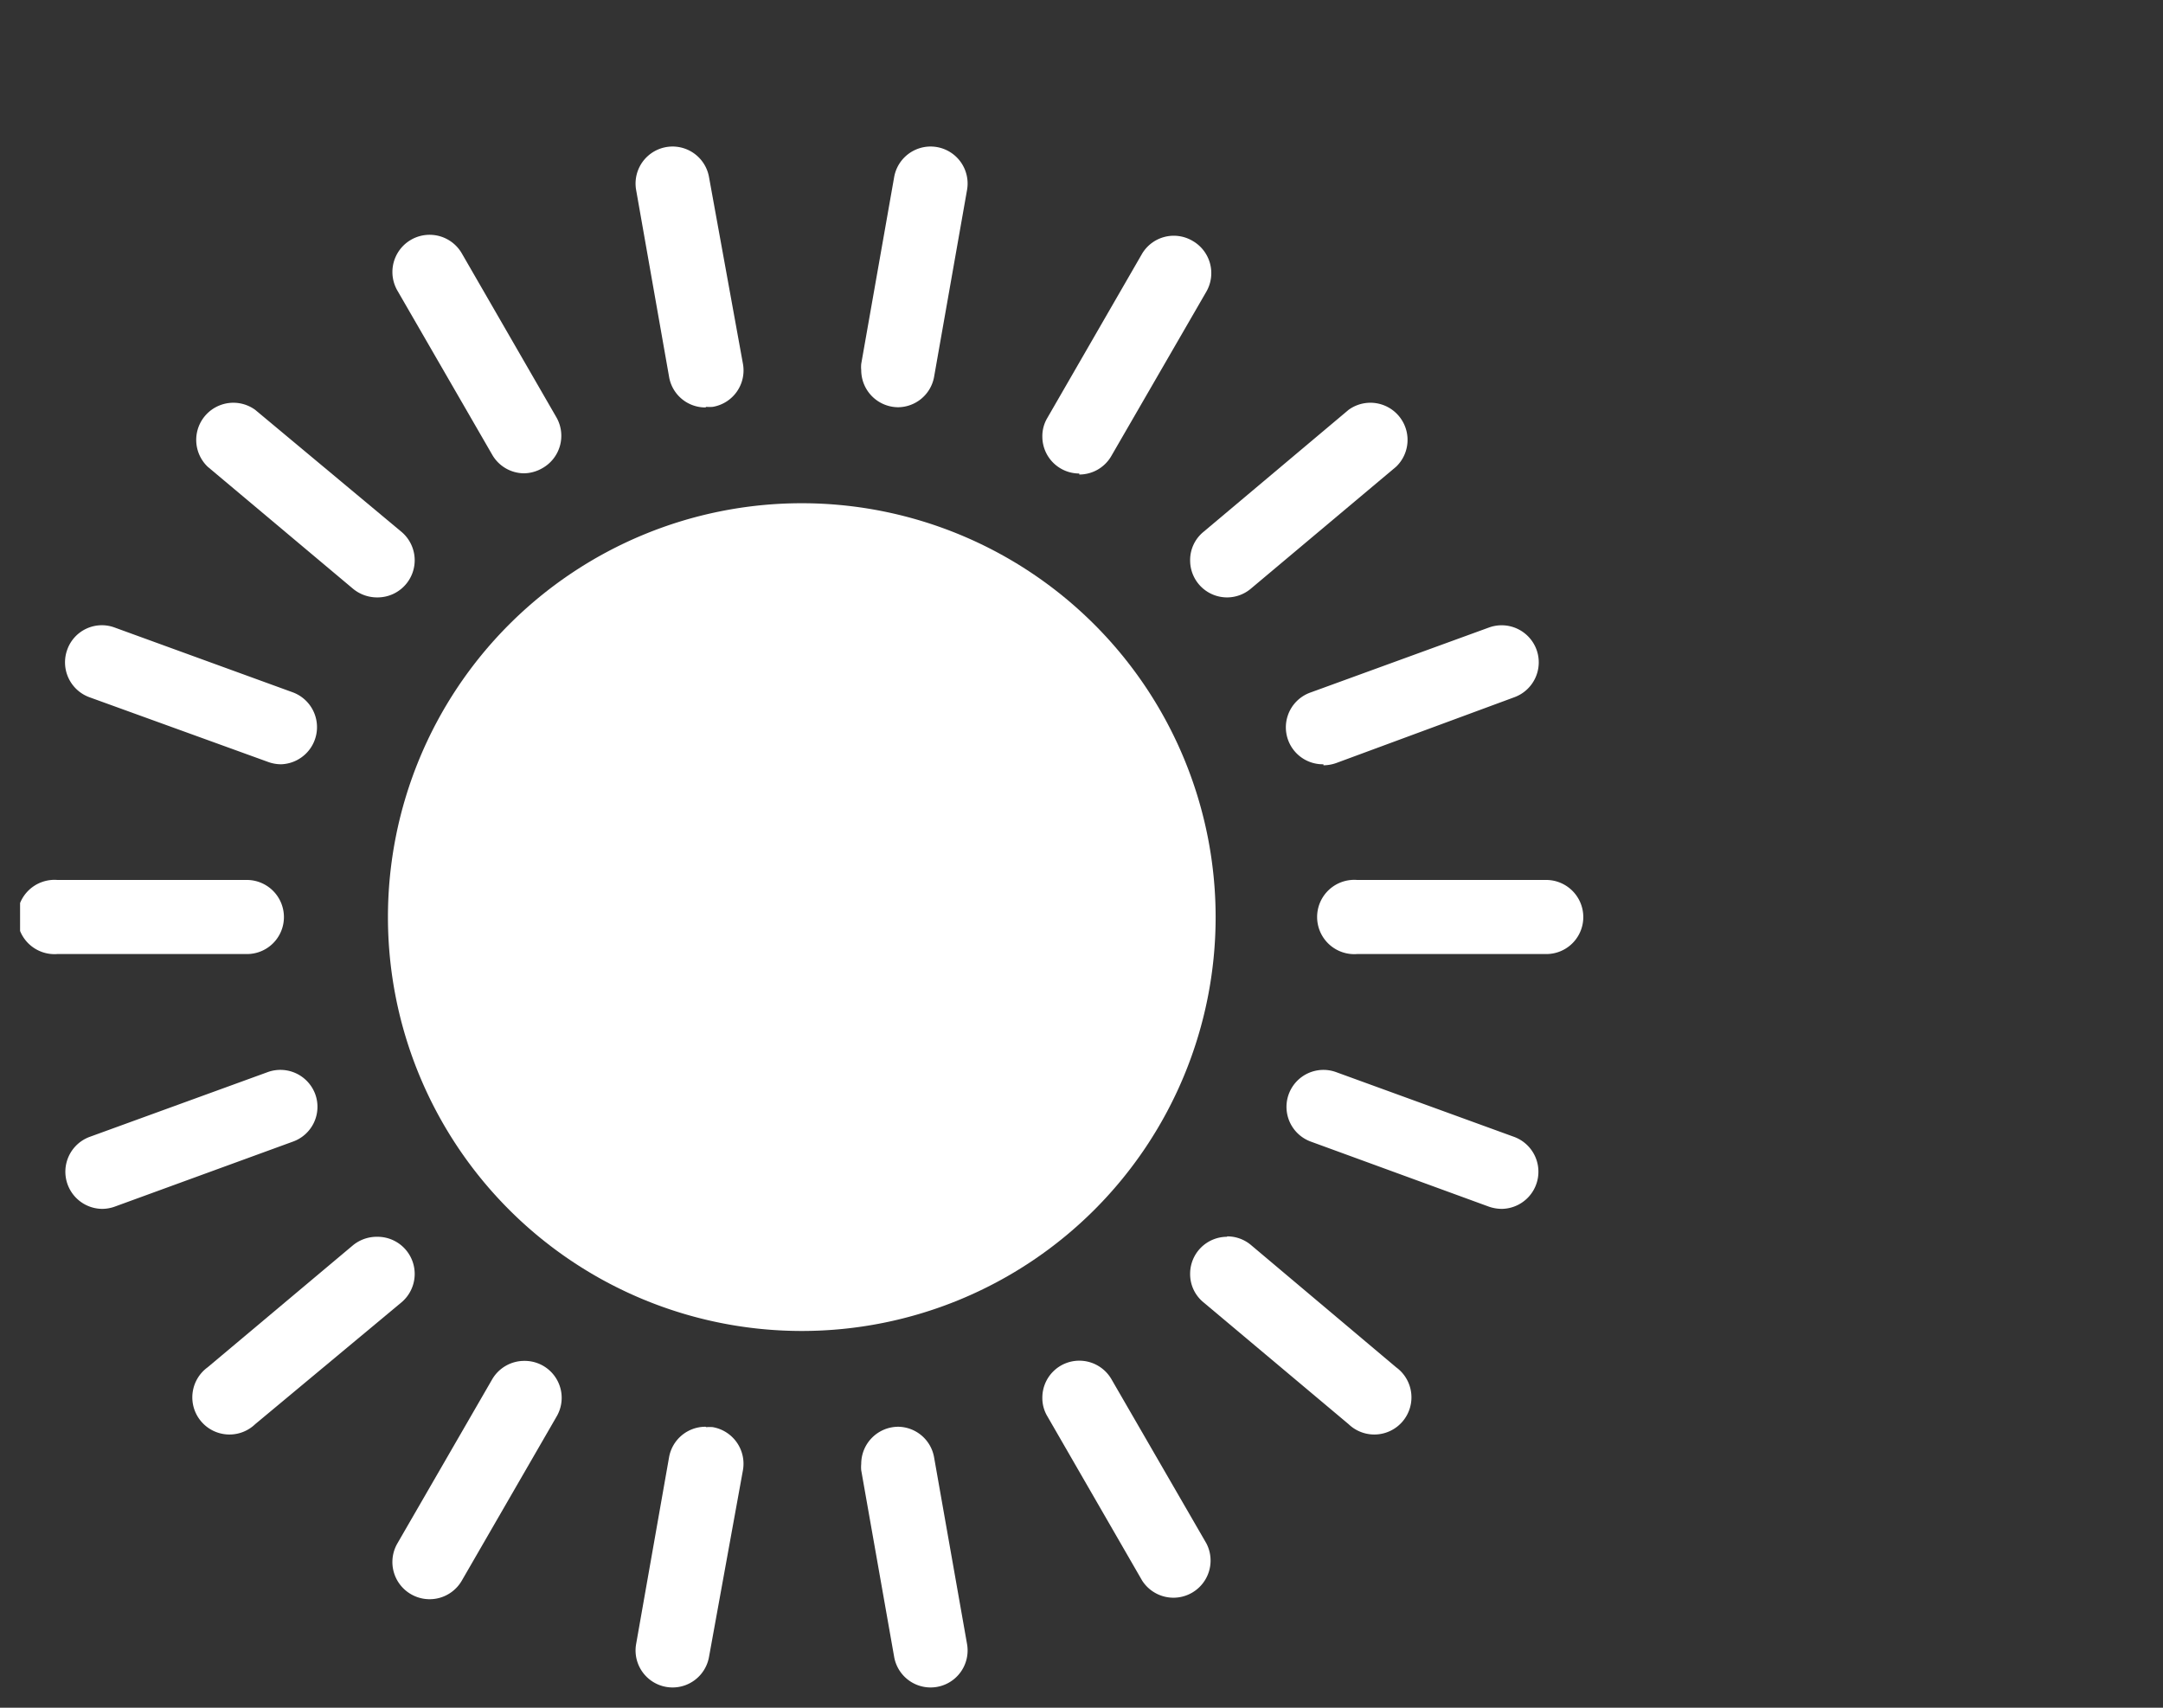
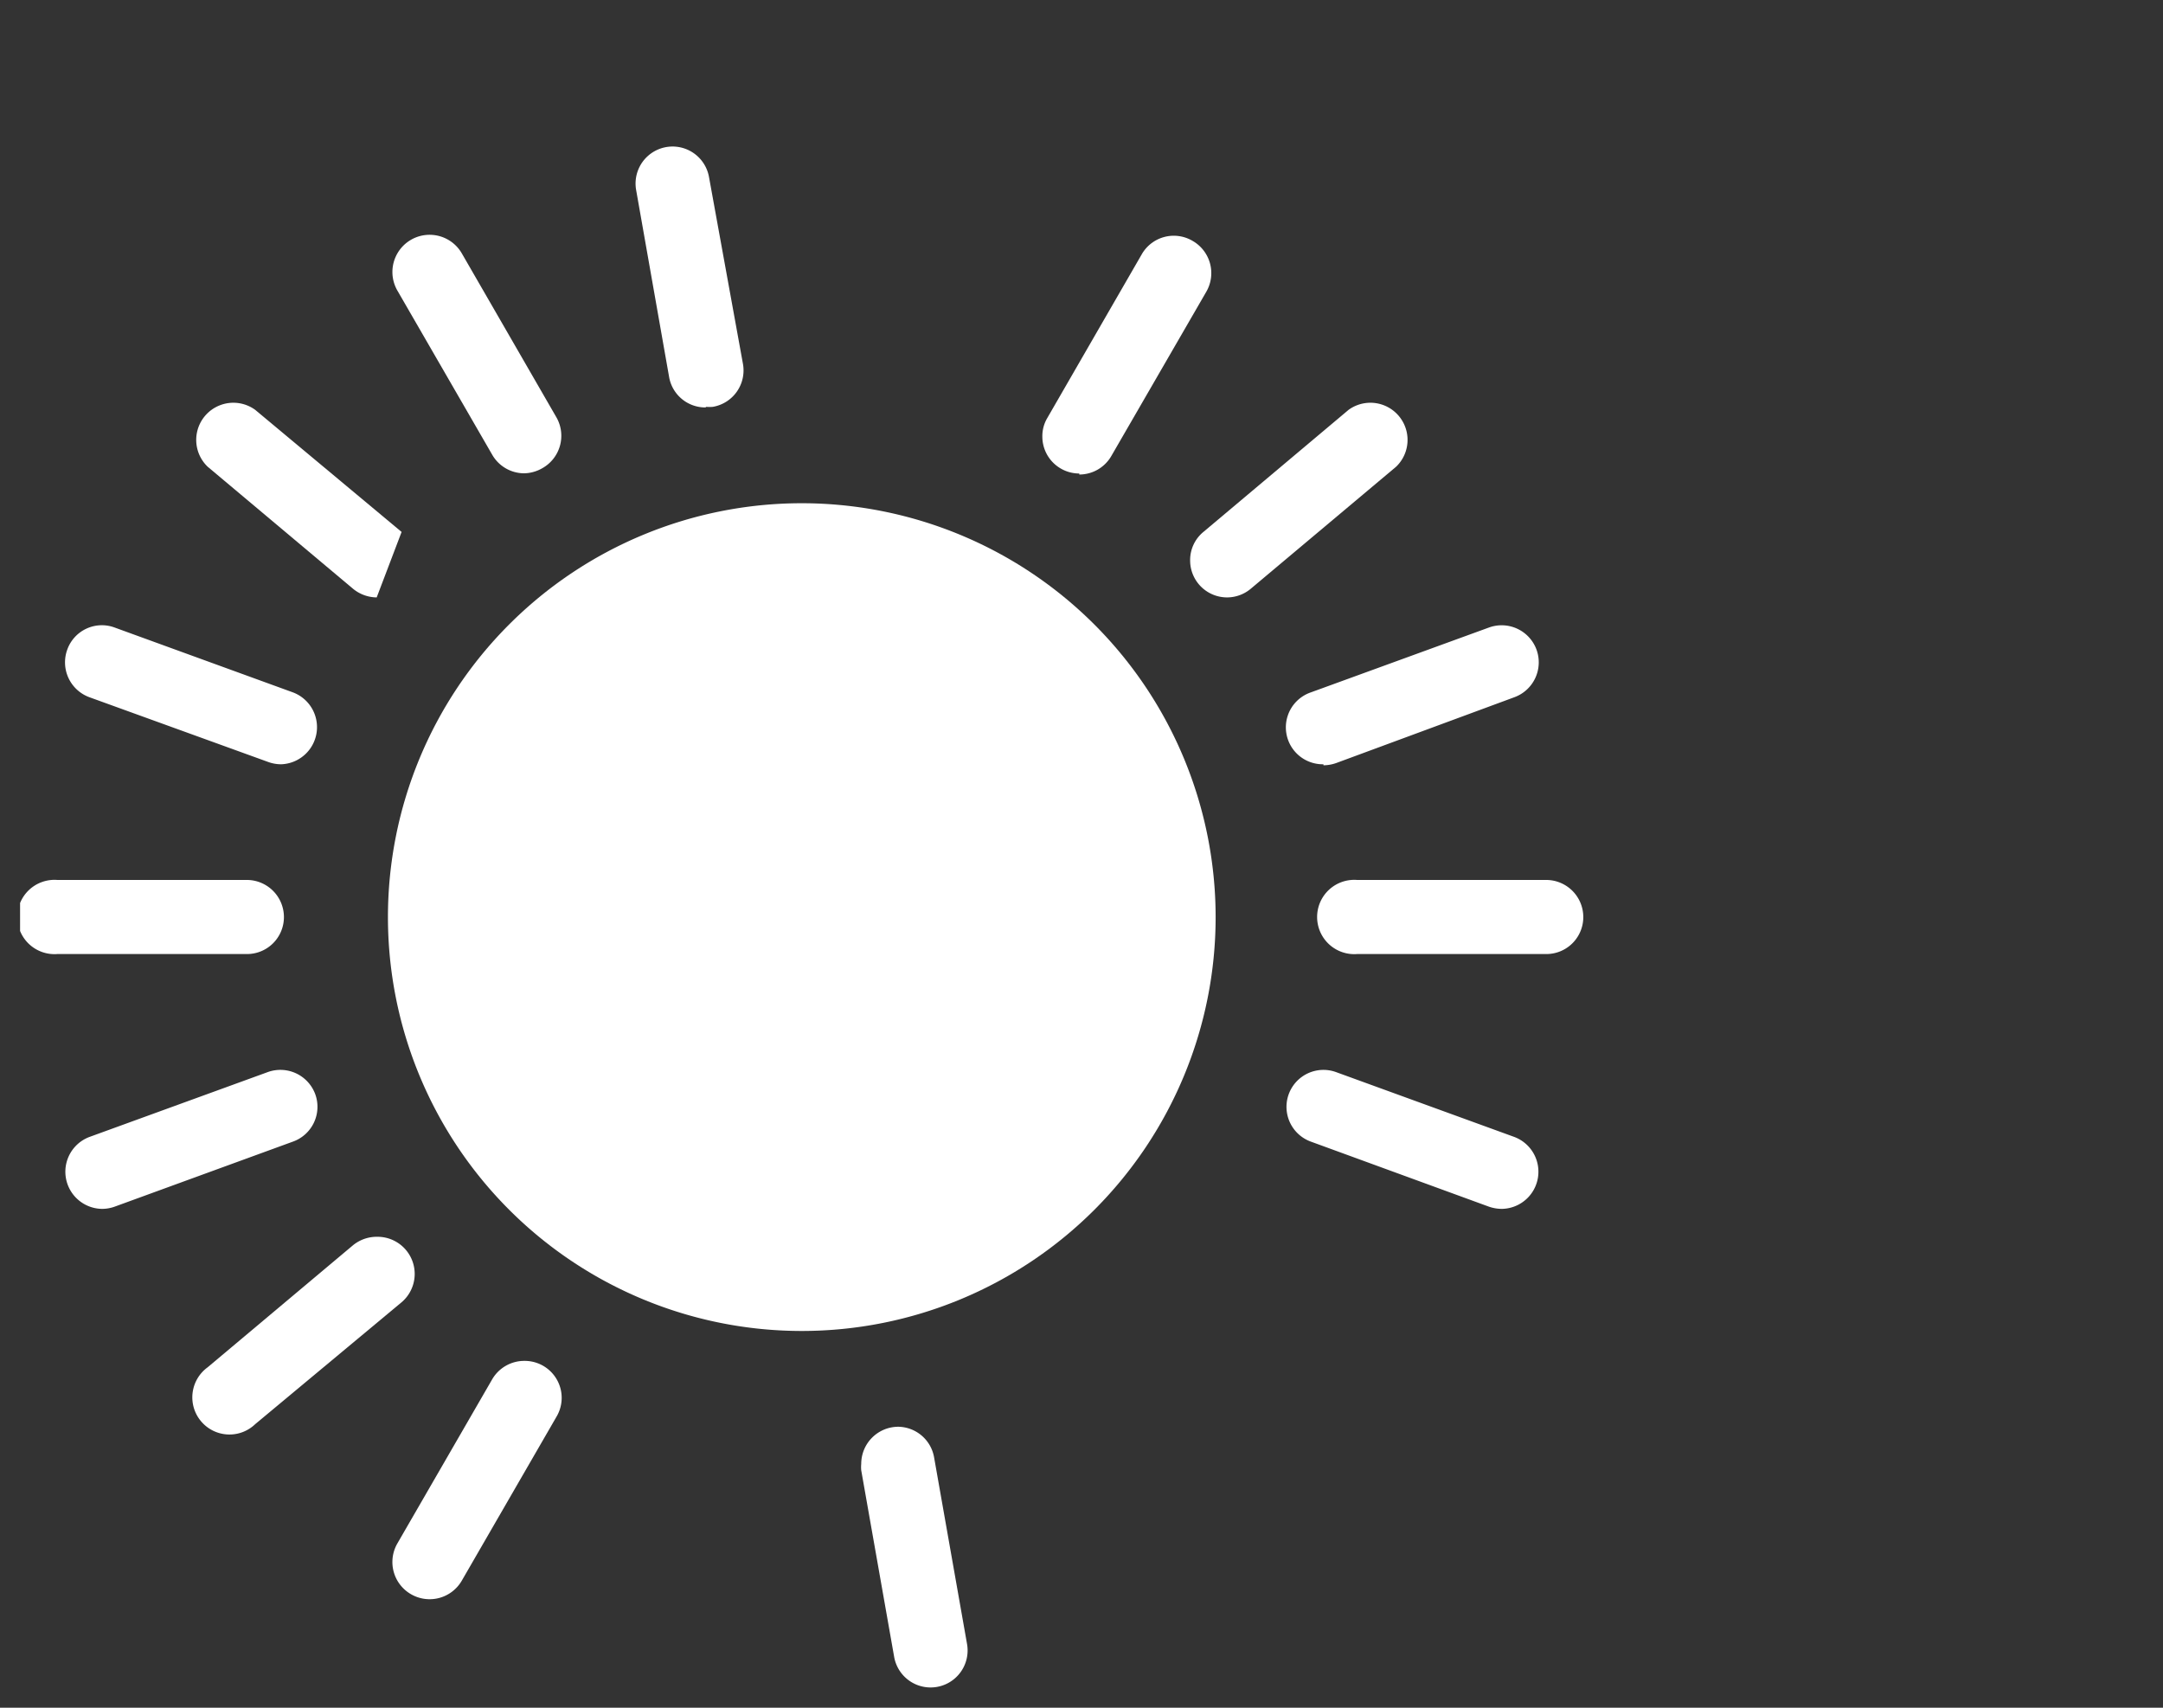
<svg xmlns="http://www.w3.org/2000/svg" id="Ebene_1" data-name="Ebene 1" viewBox="0 0 107.72 85.04">
  <rect x="0" y="0" width="107.72" height="85.04" fill="#333333" stroke="none" />
  <defs>
    <style>.cls-1{fill:none;}.cls-2{clip-path:url(#clip-path);}.cls-3{fill:#fff;}</style>
    <clipPath id="clip-path">
      <rect class="cls-1" x="1" y="7.3" width="77.87" height="76.74" />
    </clipPath>
  </defs>
  <g id="Gruppe_419" data-name="Gruppe 419">
    <g class="cls-2">
      <g id="Gruppe_418" data-name="Gruppe 418">
        <g id="Gruppe_399" data-name="Gruppe 399">
          <path id="Pfad_212" data-name="Pfad 212" class="cls-3" d="M39.93,25.06A20.61,20.61,0,1,0,60.54,45.67,20.62,20.62,0,0,0,39.93,25.06" />
        </g>
        <g id="Gruppe_400" data-name="Gruppe 400">
          <path id="Pfad_213" data-name="Pfad 213" class="cls-3" d="M35.13,20.29a1.83,1.83,0,0,1-1.81-1.53l-1.64-9.3a1.84,1.84,0,1,1,3.63-.64L37,18.12a1.84,1.84,0,0,1-1.5,2.14,1.73,1.73,0,0,1-.32,0" />
        </g>
        <g id="Gruppe_401" data-name="Gruppe 401">
-           <path id="Pfad_214" data-name="Pfad 214" class="cls-3" d="M44.74,20.28a1.85,1.85,0,0,1-1.85-1.85,1.63,1.63,0,0,1,0-.31l1.64-9.3a1.84,1.84,0,1,1,3.63.64l-1.64,9.3a1.84,1.84,0,0,1-1.81,1.52" />
-         </g>
+           </g>
        <g id="Gruppe_402" data-name="Gruppe 402">
          <path id="Pfad_215" data-name="Pfad 215" class="cls-3" d="M53.75,23.58a1.84,1.84,0,0,1-1.84-1.85,1.77,1.77,0,0,1,.25-.92l4.72-8.18A1.84,1.84,0,0,1,59.4,12h0a1.85,1.85,0,0,1,.68,2.52l-4.73,8.18a1.84,1.84,0,0,1-1.6.93" />
        </g>
        <g id="Gruppe_403" data-name="Gruppe 403">
          <path id="Pfad_216" data-name="Pfad 216" class="cls-3" d="M61.11,29.75a1.84,1.84,0,0,1-1.84-1.85,1.81,1.81,0,0,1,.66-1.41l7.23-6.08a1.85,1.85,0,0,1,2.37,2.83L62.3,29.31a1.84,1.84,0,0,1-1.19.44" />
        </g>
        <g id="Gruppe_404" data-name="Gruppe 404">
          <path id="Pfad_217" data-name="Pfad 217" class="cls-3" d="M5.09,60.2a1.85,1.85,0,0,1-.64-3.58l8.88-3.23a1.85,1.85,0,0,1,2.37,1.1h0a1.84,1.84,0,0,1-1.11,2.36L5.71,60.09a1.88,1.88,0,0,1-.62.11" />
        </g>
        <g id="Gruppe_405" data-name="Gruppe 405">
          <path id="Pfad_218" data-name="Pfad 218" class="cls-3" d="M65.91,38.06a1.84,1.84,0,0,1-.63-3.58l8.87-3.23a1.85,1.85,0,0,1,2.37,1.1h0a1.85,1.85,0,0,1-1.1,2.37L66.54,38a1.94,1.94,0,0,1-.63.11" />
        </g>
        <g id="Gruppe_406" data-name="Gruppe 406">
          <path id="Pfad_219" data-name="Pfad 219" class="cls-3" d="M77,47.51H67.58a1.85,1.85,0,1,1,0-3.69H77a1.85,1.85,0,0,1,1.85,1.85h0A1.84,1.84,0,0,1,77,47.51h0" />
        </g>
        <g id="Gruppe_407" data-name="Gruppe 407">
          <path id="Pfad_220" data-name="Pfad 220" class="cls-3" d="M12.29,47.51H2.85a1.85,1.85,0,1,1,0-3.69h9.44a1.85,1.85,0,0,1,1.85,1.85h0a1.84,1.84,0,0,1-1.85,1.84h0" />
        </g>
        <g id="Gruppe_408" data-name="Gruppe 408">
          <path id="Pfad_221" data-name="Pfad 221" class="cls-3" d="M14,38.06a1.9,1.9,0,0,1-.63-.11L4.45,34.72a1.85,1.85,0,0,1-1.1-2.37h0a1.83,1.83,0,0,1,2.36-1.1h0l8.88,3.23A1.85,1.85,0,0,1,14,38.06" />
        </g>
        <g id="Gruppe_409" data-name="Gruppe 409">
          <path id="Pfad_222" data-name="Pfad 222" class="cls-3" d="M74.79,60.2a2,2,0,0,1-.64-.11l-8.87-3.24a1.84,1.84,0,1,1,1.26-3.46l8.88,3.23a1.85,1.85,0,0,1-.63,3.58" />
        </g>
        <g id="Gruppe_410" data-name="Gruppe 410">
-           <path id="Pfad_223" data-name="Pfad 223" class="cls-3" d="M18.76,29.75a1.88,1.88,0,0,1-1.19-.44l-7.23-6.07a1.85,1.85,0,0,1,2.37-2.83L20,26.49a1.85,1.85,0,0,1-1.19,3.26" />
+           <path id="Pfad_223" data-name="Pfad 223" class="cls-3" d="M18.76,29.75a1.88,1.88,0,0,1-1.19-.44l-7.23-6.07a1.85,1.85,0,0,1,2.37-2.83L20,26.49" />
        </g>
        <g id="Gruppe_411" data-name="Gruppe 411">
          <path id="Pfad_224" data-name="Pfad 224" class="cls-3" d="M26.11,23.57a1.84,1.84,0,0,1-1.6-.93l-4.72-8.17A1.85,1.85,0,0,1,23,12.62l4.72,8.18A1.85,1.85,0,0,1,27,23.32a1.87,1.87,0,0,1-.92.25" />
        </g>
        <g id="Gruppe_412" data-name="Gruppe 412">
-           <path id="Pfad_225" data-name="Pfad 225" class="cls-3" d="M35.13,71.05a1.84,1.84,0,0,0-1.81,1.52l-1.64,9.3a1.84,1.84,0,1,0,3.63.64L37,73.21a1.85,1.85,0,0,0-1.5-2.14,1.72,1.72,0,0,0-.32,0" />
-         </g>
+           </g>
        <g id="Gruppe_413" data-name="Gruppe 413">
          <path id="Pfad_226" data-name="Pfad 226" class="cls-3" d="M44.74,71.05a1.85,1.85,0,0,0-1.85,1.85,1.73,1.73,0,0,0,0,.32l1.64,9.29a1.84,1.84,0,0,0,3.63-.64l-1.64-9.29a1.84,1.84,0,0,0-1.81-1.53" />
        </g>
        <g id="Gruppe_414" data-name="Gruppe 414">
-           <path id="Pfad_227" data-name="Pfad 227" class="cls-3" d="M53.75,67.76a1.84,1.84,0,0,0-1.84,1.85,1.77,1.77,0,0,0,.25.92l4.72,8.18a1.85,1.85,0,0,0,3.2-1.85l-4.73-8.18a1.85,1.85,0,0,0-1.6-.92" />
-         </g>
+           </g>
        <g id="Gruppe_415" data-name="Gruppe 415">
-           <path id="Pfad_228" data-name="Pfad 228" class="cls-3" d="M61.11,61.59a1.84,1.84,0,0,0-1.84,1.84,1.81,1.81,0,0,0,.66,1.42l7.23,6.07a1.85,1.85,0,1,0,2.37-2.83L62.3,62a1.83,1.83,0,0,0-1.19-.43" />
-         </g>
+           </g>
        <g id="Gruppe_416" data-name="Gruppe 416">
          <path id="Pfad_229" data-name="Pfad 229" class="cls-3" d="M18.76,61.59a1.87,1.87,0,0,0-1.19.43l-7.23,6.07a1.85,1.85,0,1,0,2.37,2.83L20,64.85a1.85,1.85,0,0,0-1.19-3.26" />
        </g>
        <g id="Gruppe_417" data-name="Gruppe 417">
          <path id="Pfad_230" data-name="Pfad 230" class="cls-3" d="M26.11,67.77a1.85,1.85,0,0,0-1.6.92l-4.72,8.17a1.85,1.85,0,0,0,.68,2.53h0A1.85,1.85,0,0,0,23,78.71l4.72-8.17a1.84,1.84,0,0,0-1.6-2.77" />
        </g>
      </g>
    </g>
  </g>
</svg>